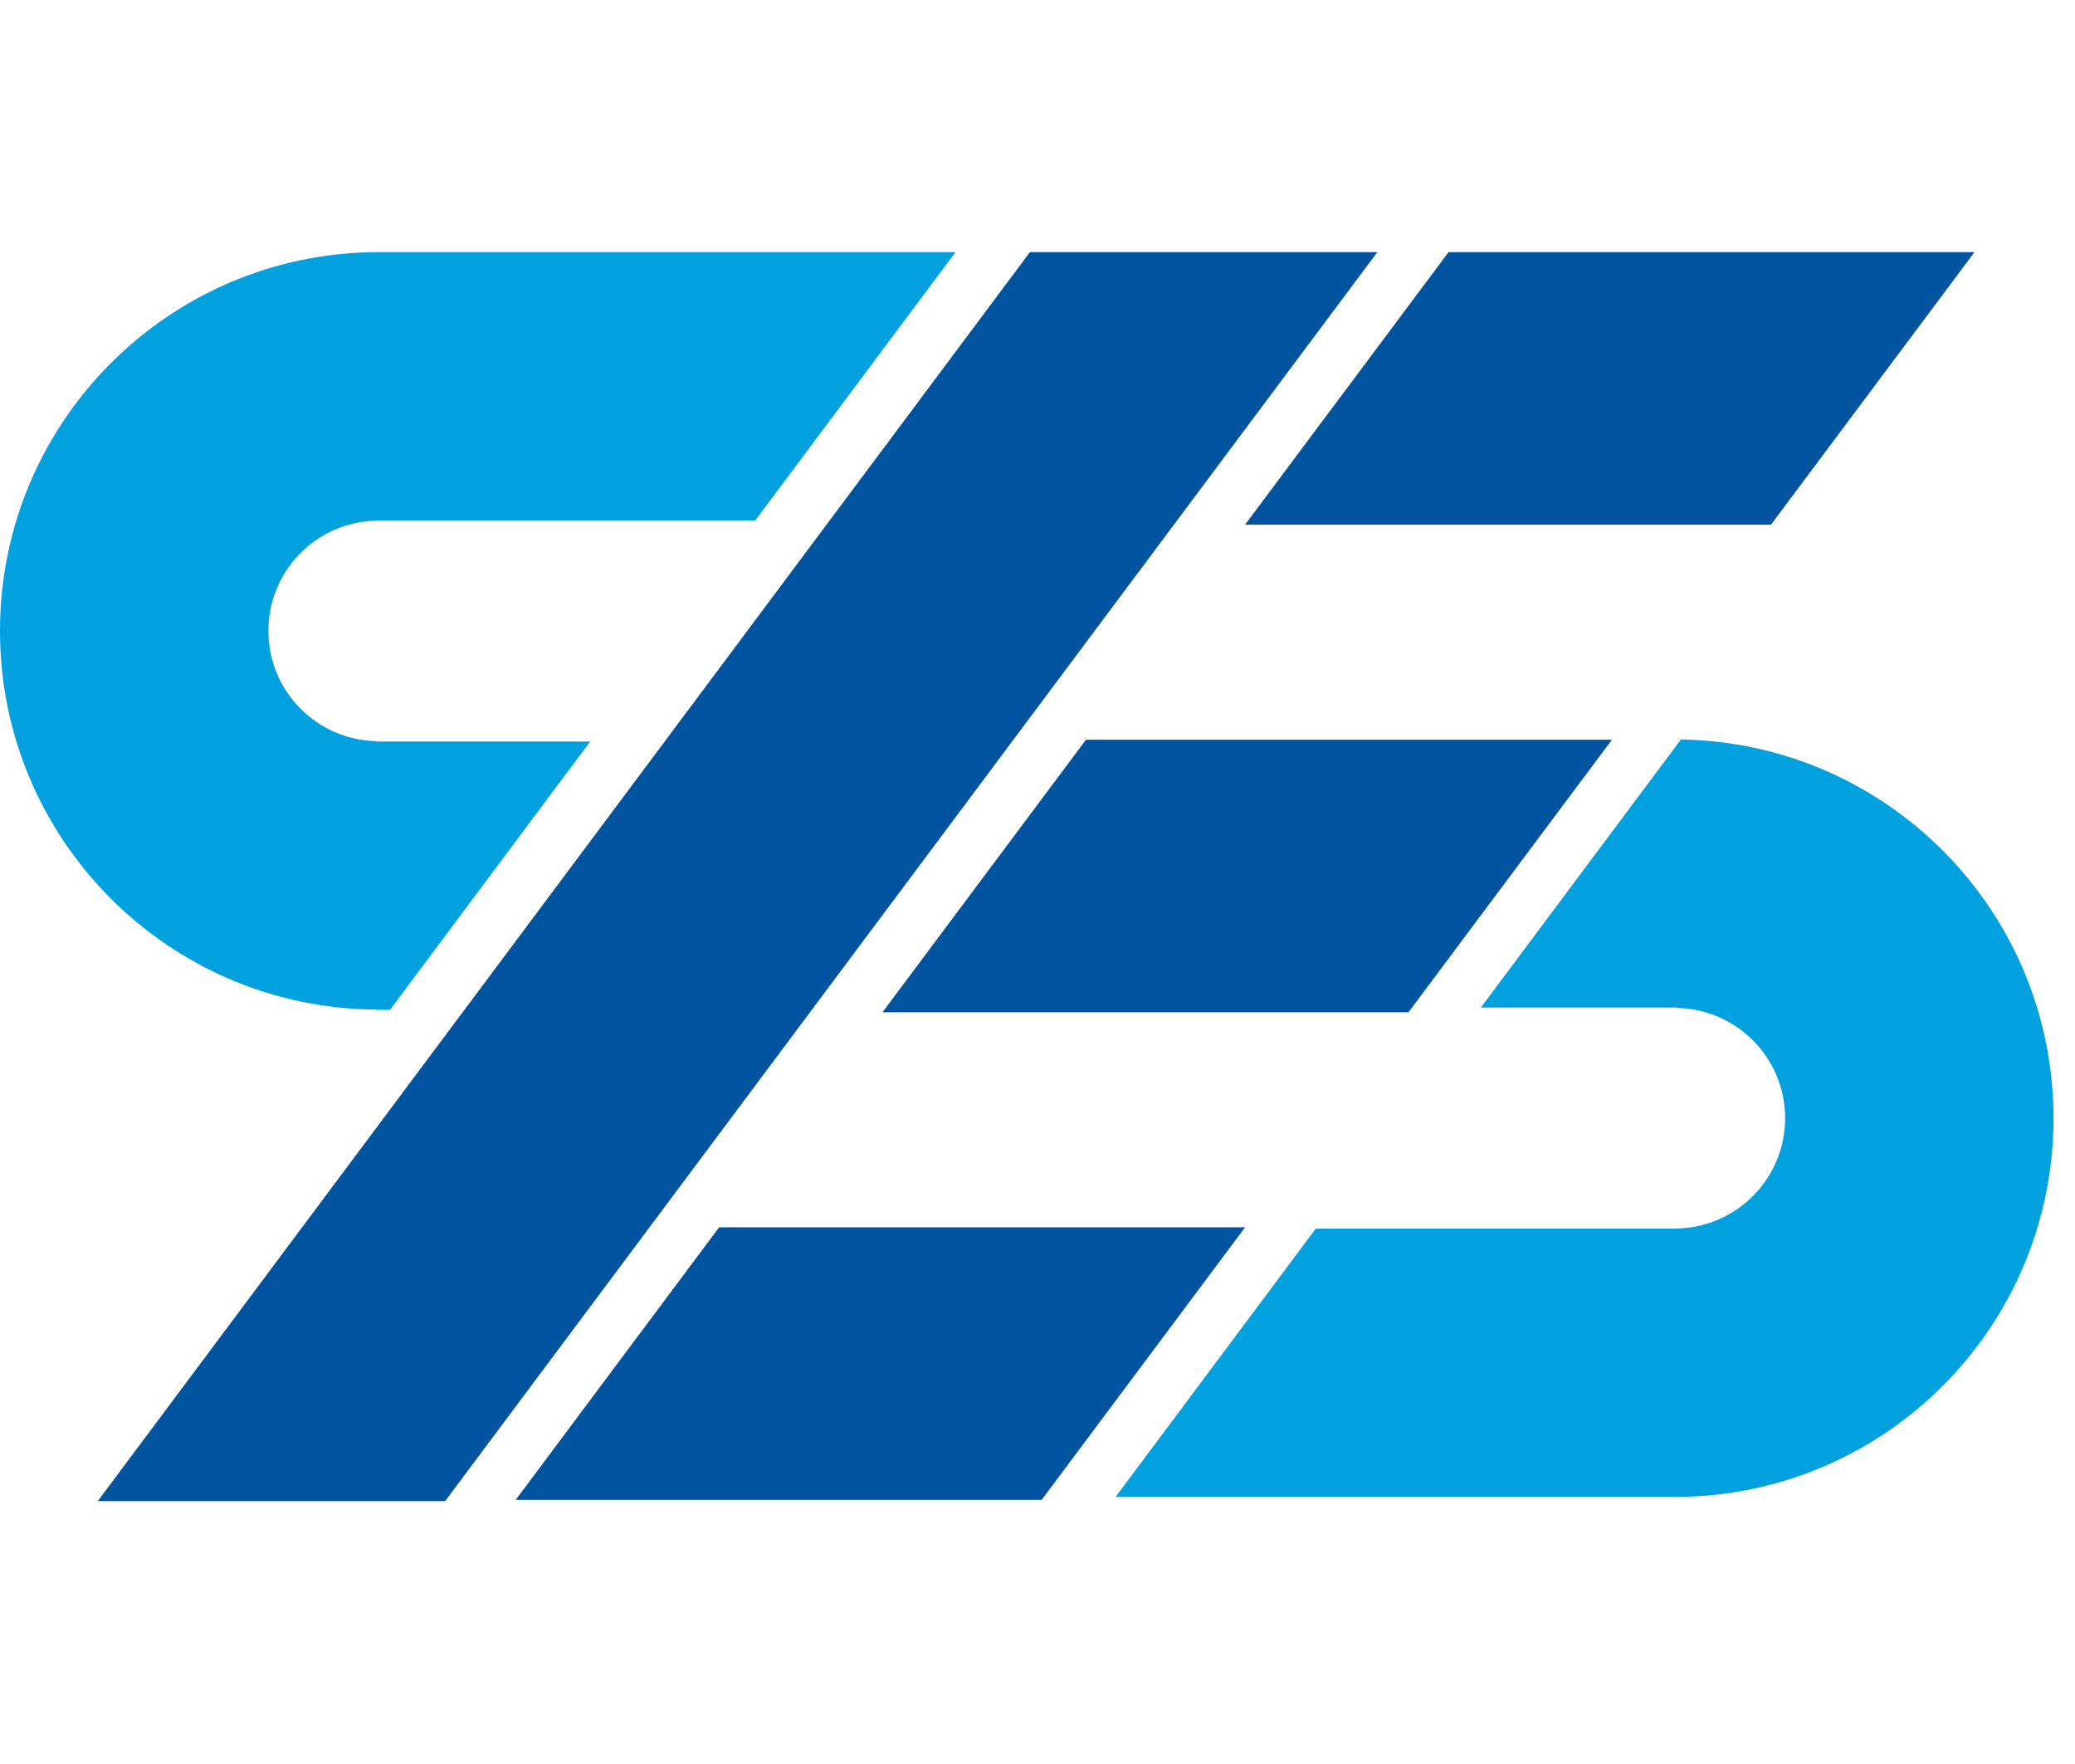
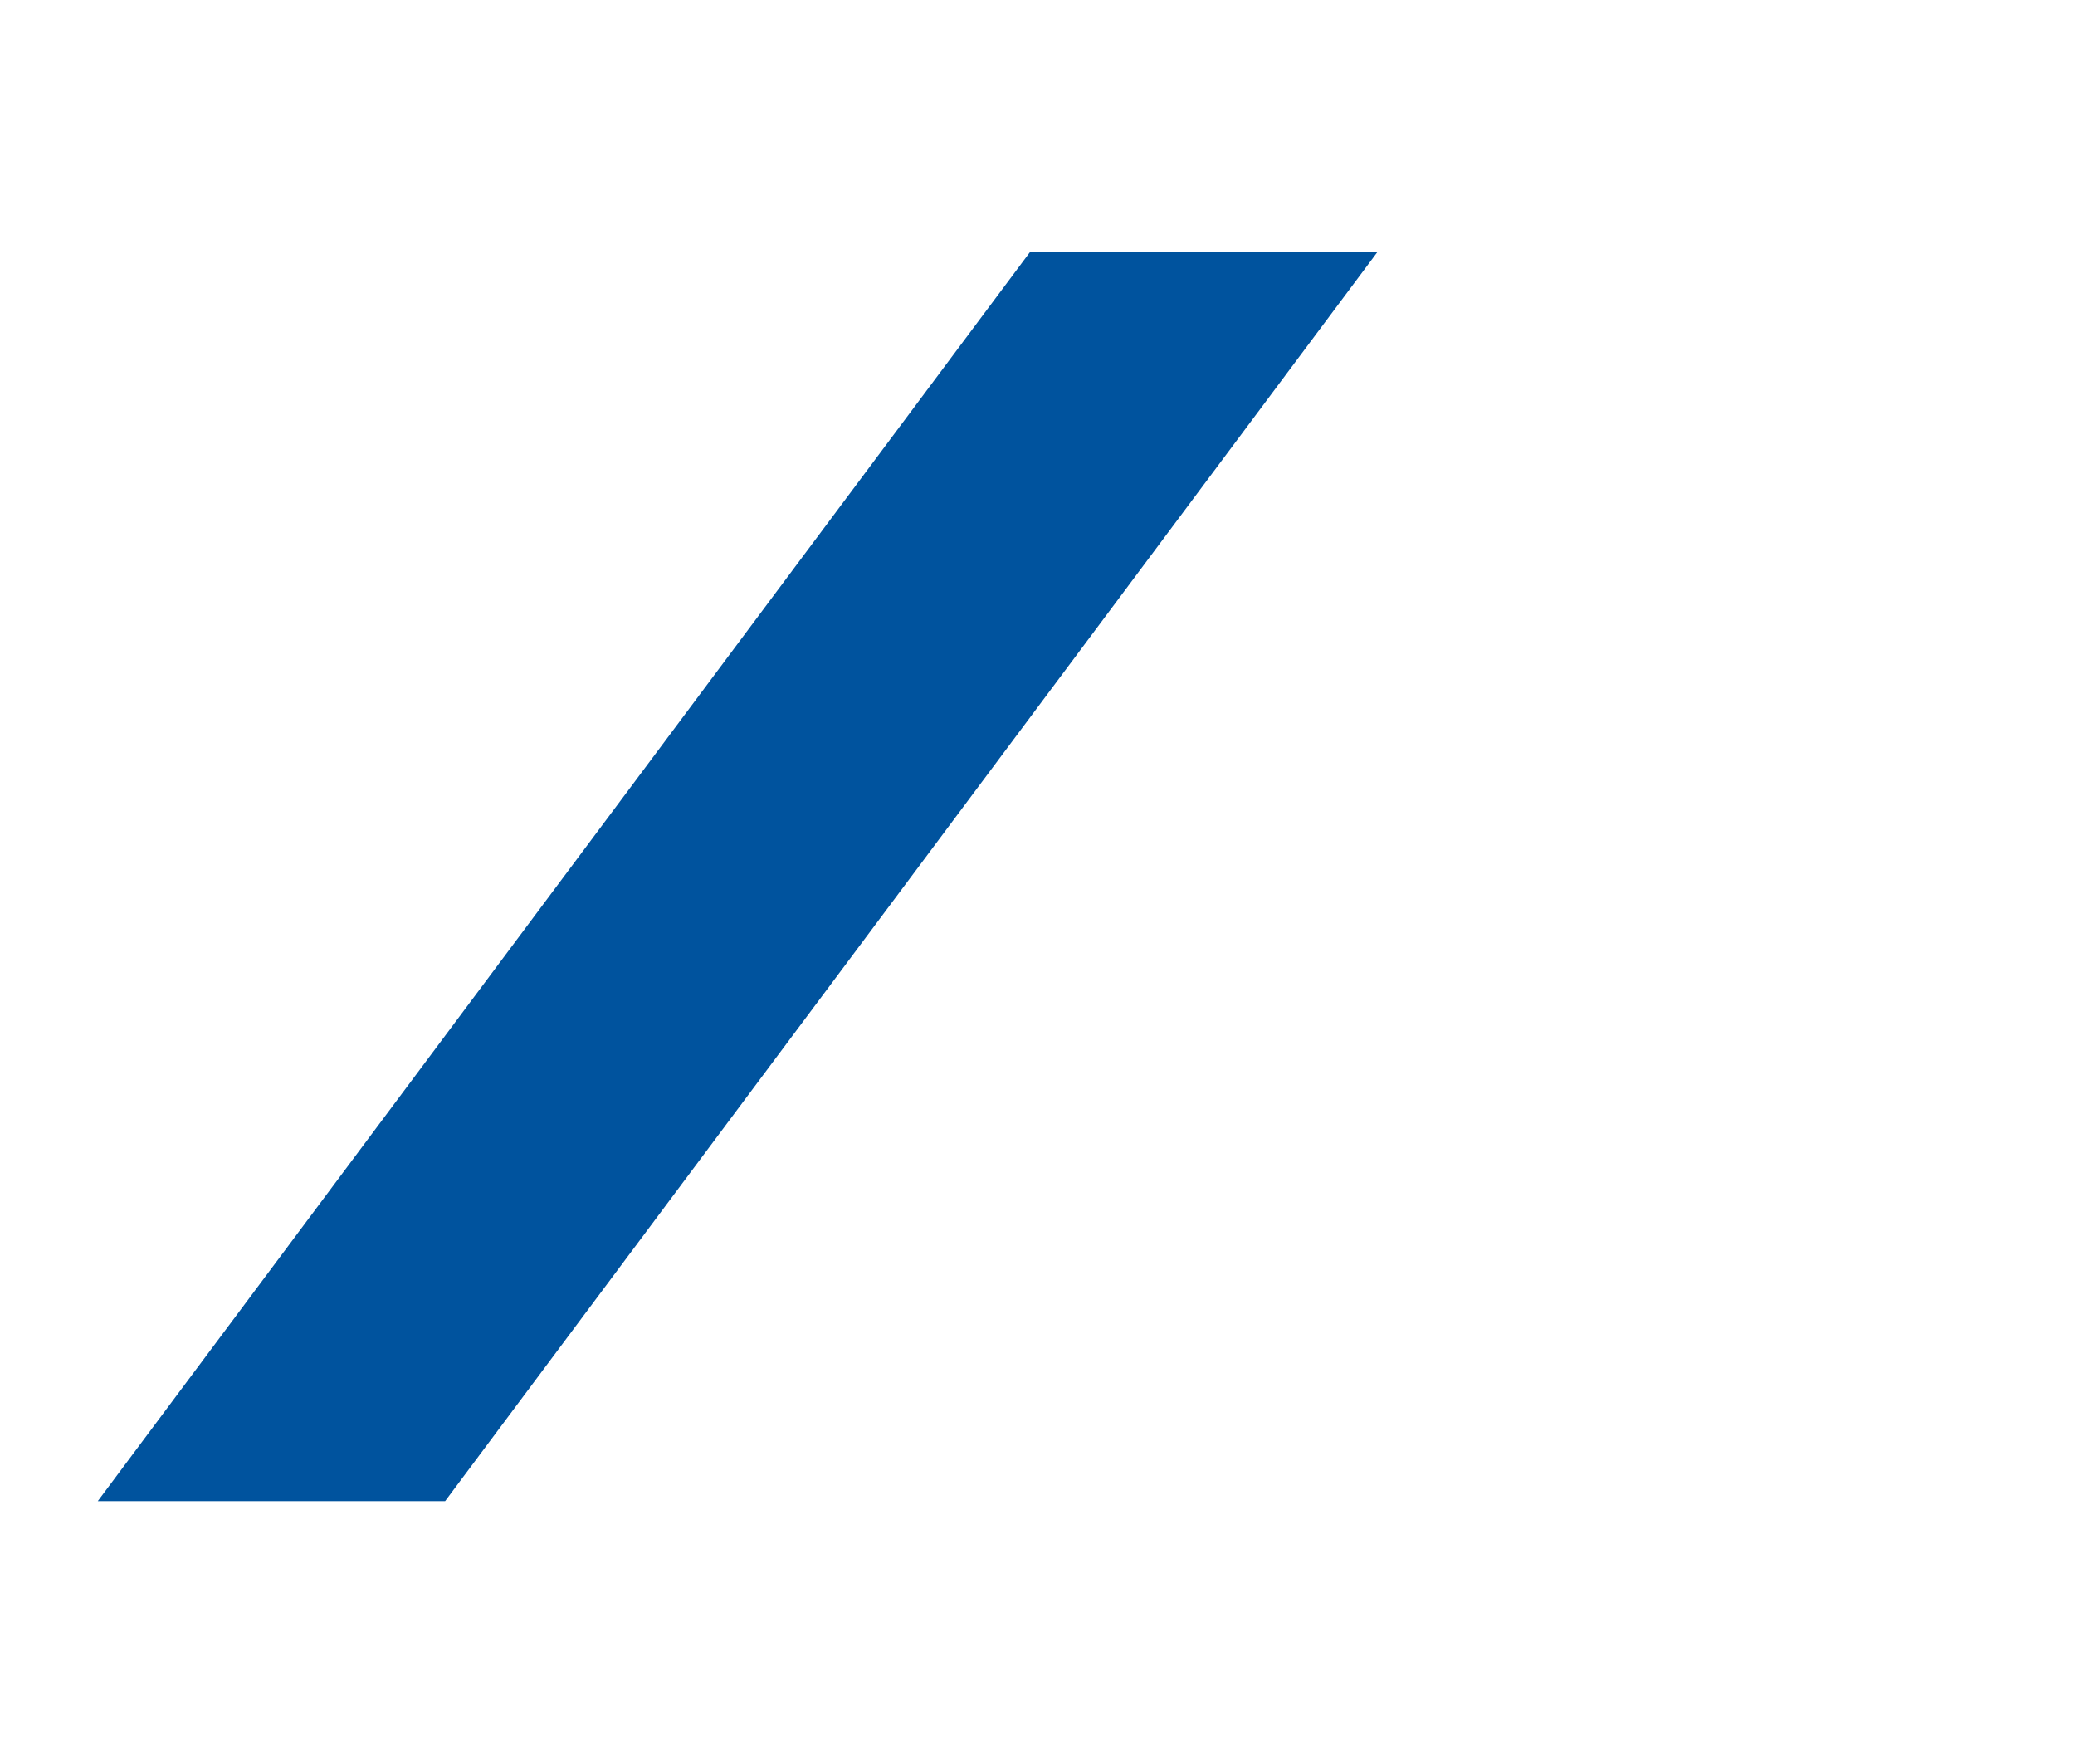
<svg xmlns="http://www.w3.org/2000/svg" width="60" height="51" viewBox="0 0 60 51" fill="none">
-   <path d="M10.878 29.196H11.277L17.066 21.438H10.889V21.428C9.156 21.394 7.76 19.981 7.76 18.241C7.76 16.498 9.156 15.085 10.889 15.052V15.047H21.838L27.63 7.29H10.878C4.864 7.33 0 12.217 0 18.241C0 24.262 4.864 29.148 10.878 29.189V29.196Z" fill="#00A1DE" />
-   <path d="M48.5 21.373H48.61L42.82 29.13H48.488V29.141C50.223 29.174 51.618 30.588 51.618 32.329C51.618 34.07 50.223 35.483 48.488 35.518V35.521H38.047L32.258 43.278H48.5C54.516 43.239 59.378 38.352 59.378 32.329C59.378 26.305 54.516 21.42 48.5 21.378V21.373Z" fill="#00A1DE" />
  <path d="M39.827 7.289L12.871 43.4L2.827 43.4L29.782 7.289L39.827 7.289Z" fill="#00539E" />
-   <path d="M41.886 7.29L36.002 15.17L51.209 15.17L57.093 7.29L41.886 7.29Z" fill="#00539E" />
-   <path d="M31.402 21.387L25.518 29.266L40.727 29.266L46.61 21.387L31.402 21.387Z" fill="#00539E" />
-   <path d="M20.795 35.483L14.912 43.364L30.12 43.364L36.003 35.483L20.795 35.483Z" fill="#00539E" />
</svg>